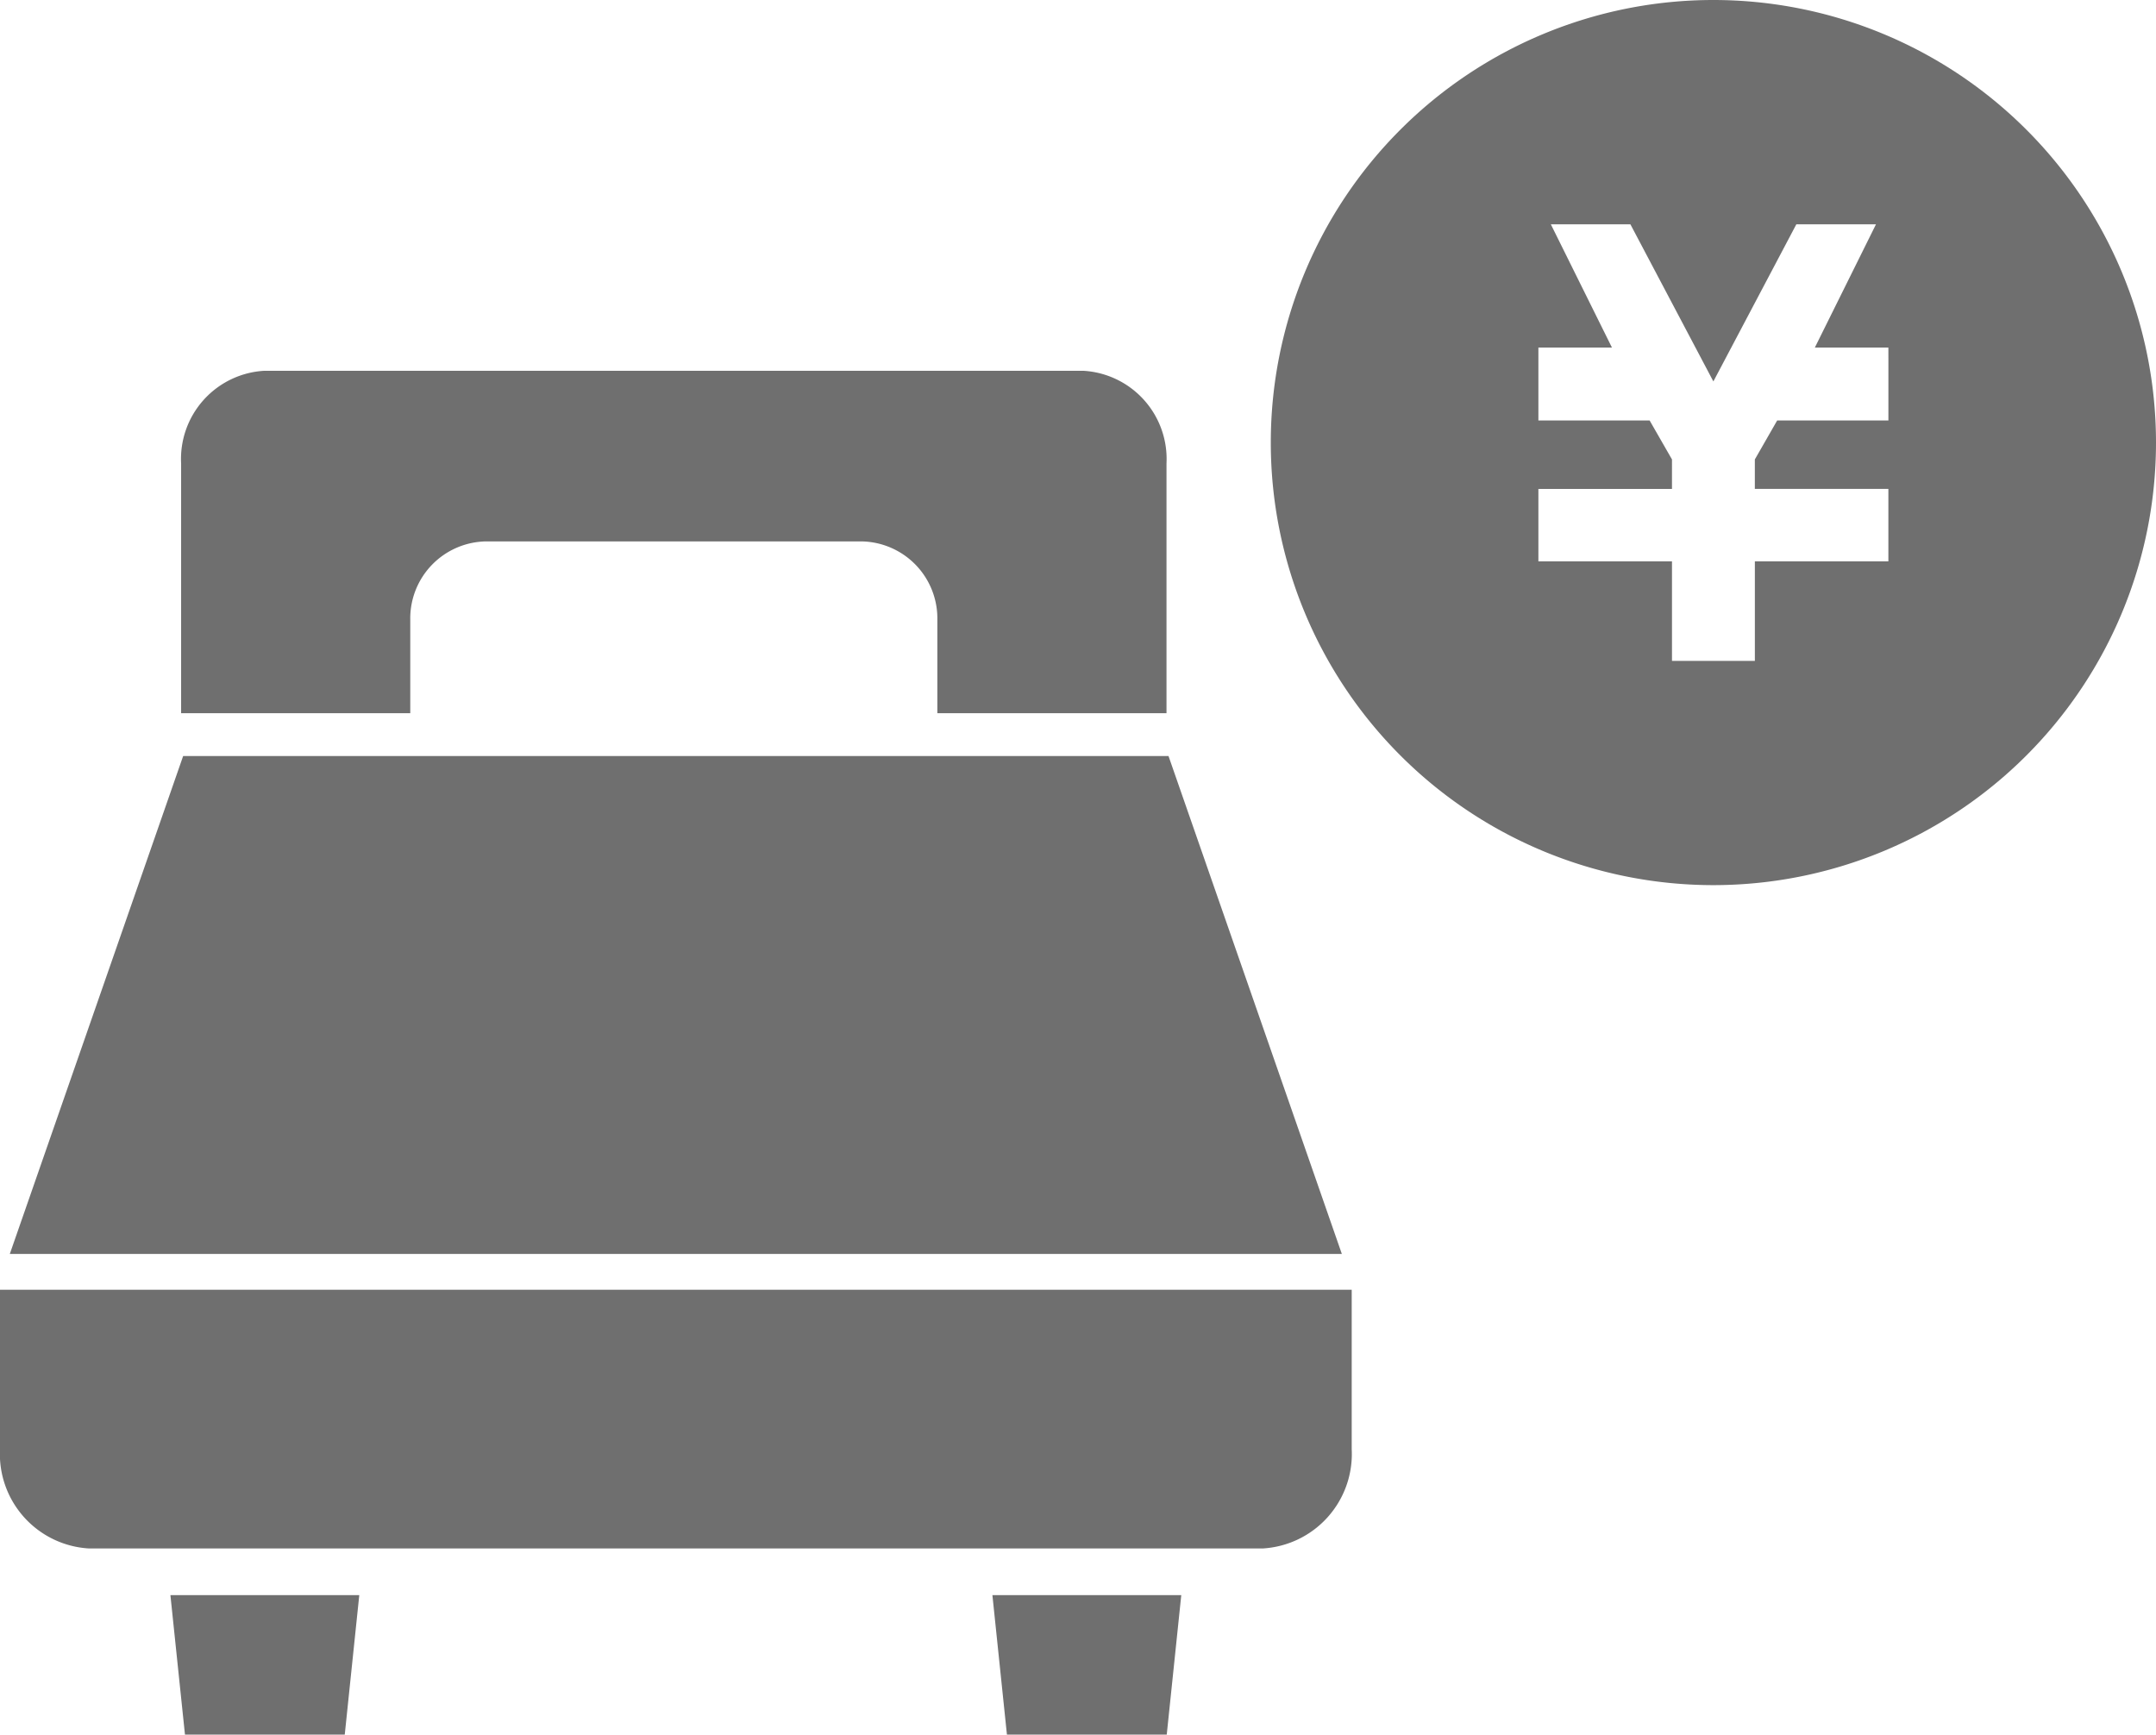
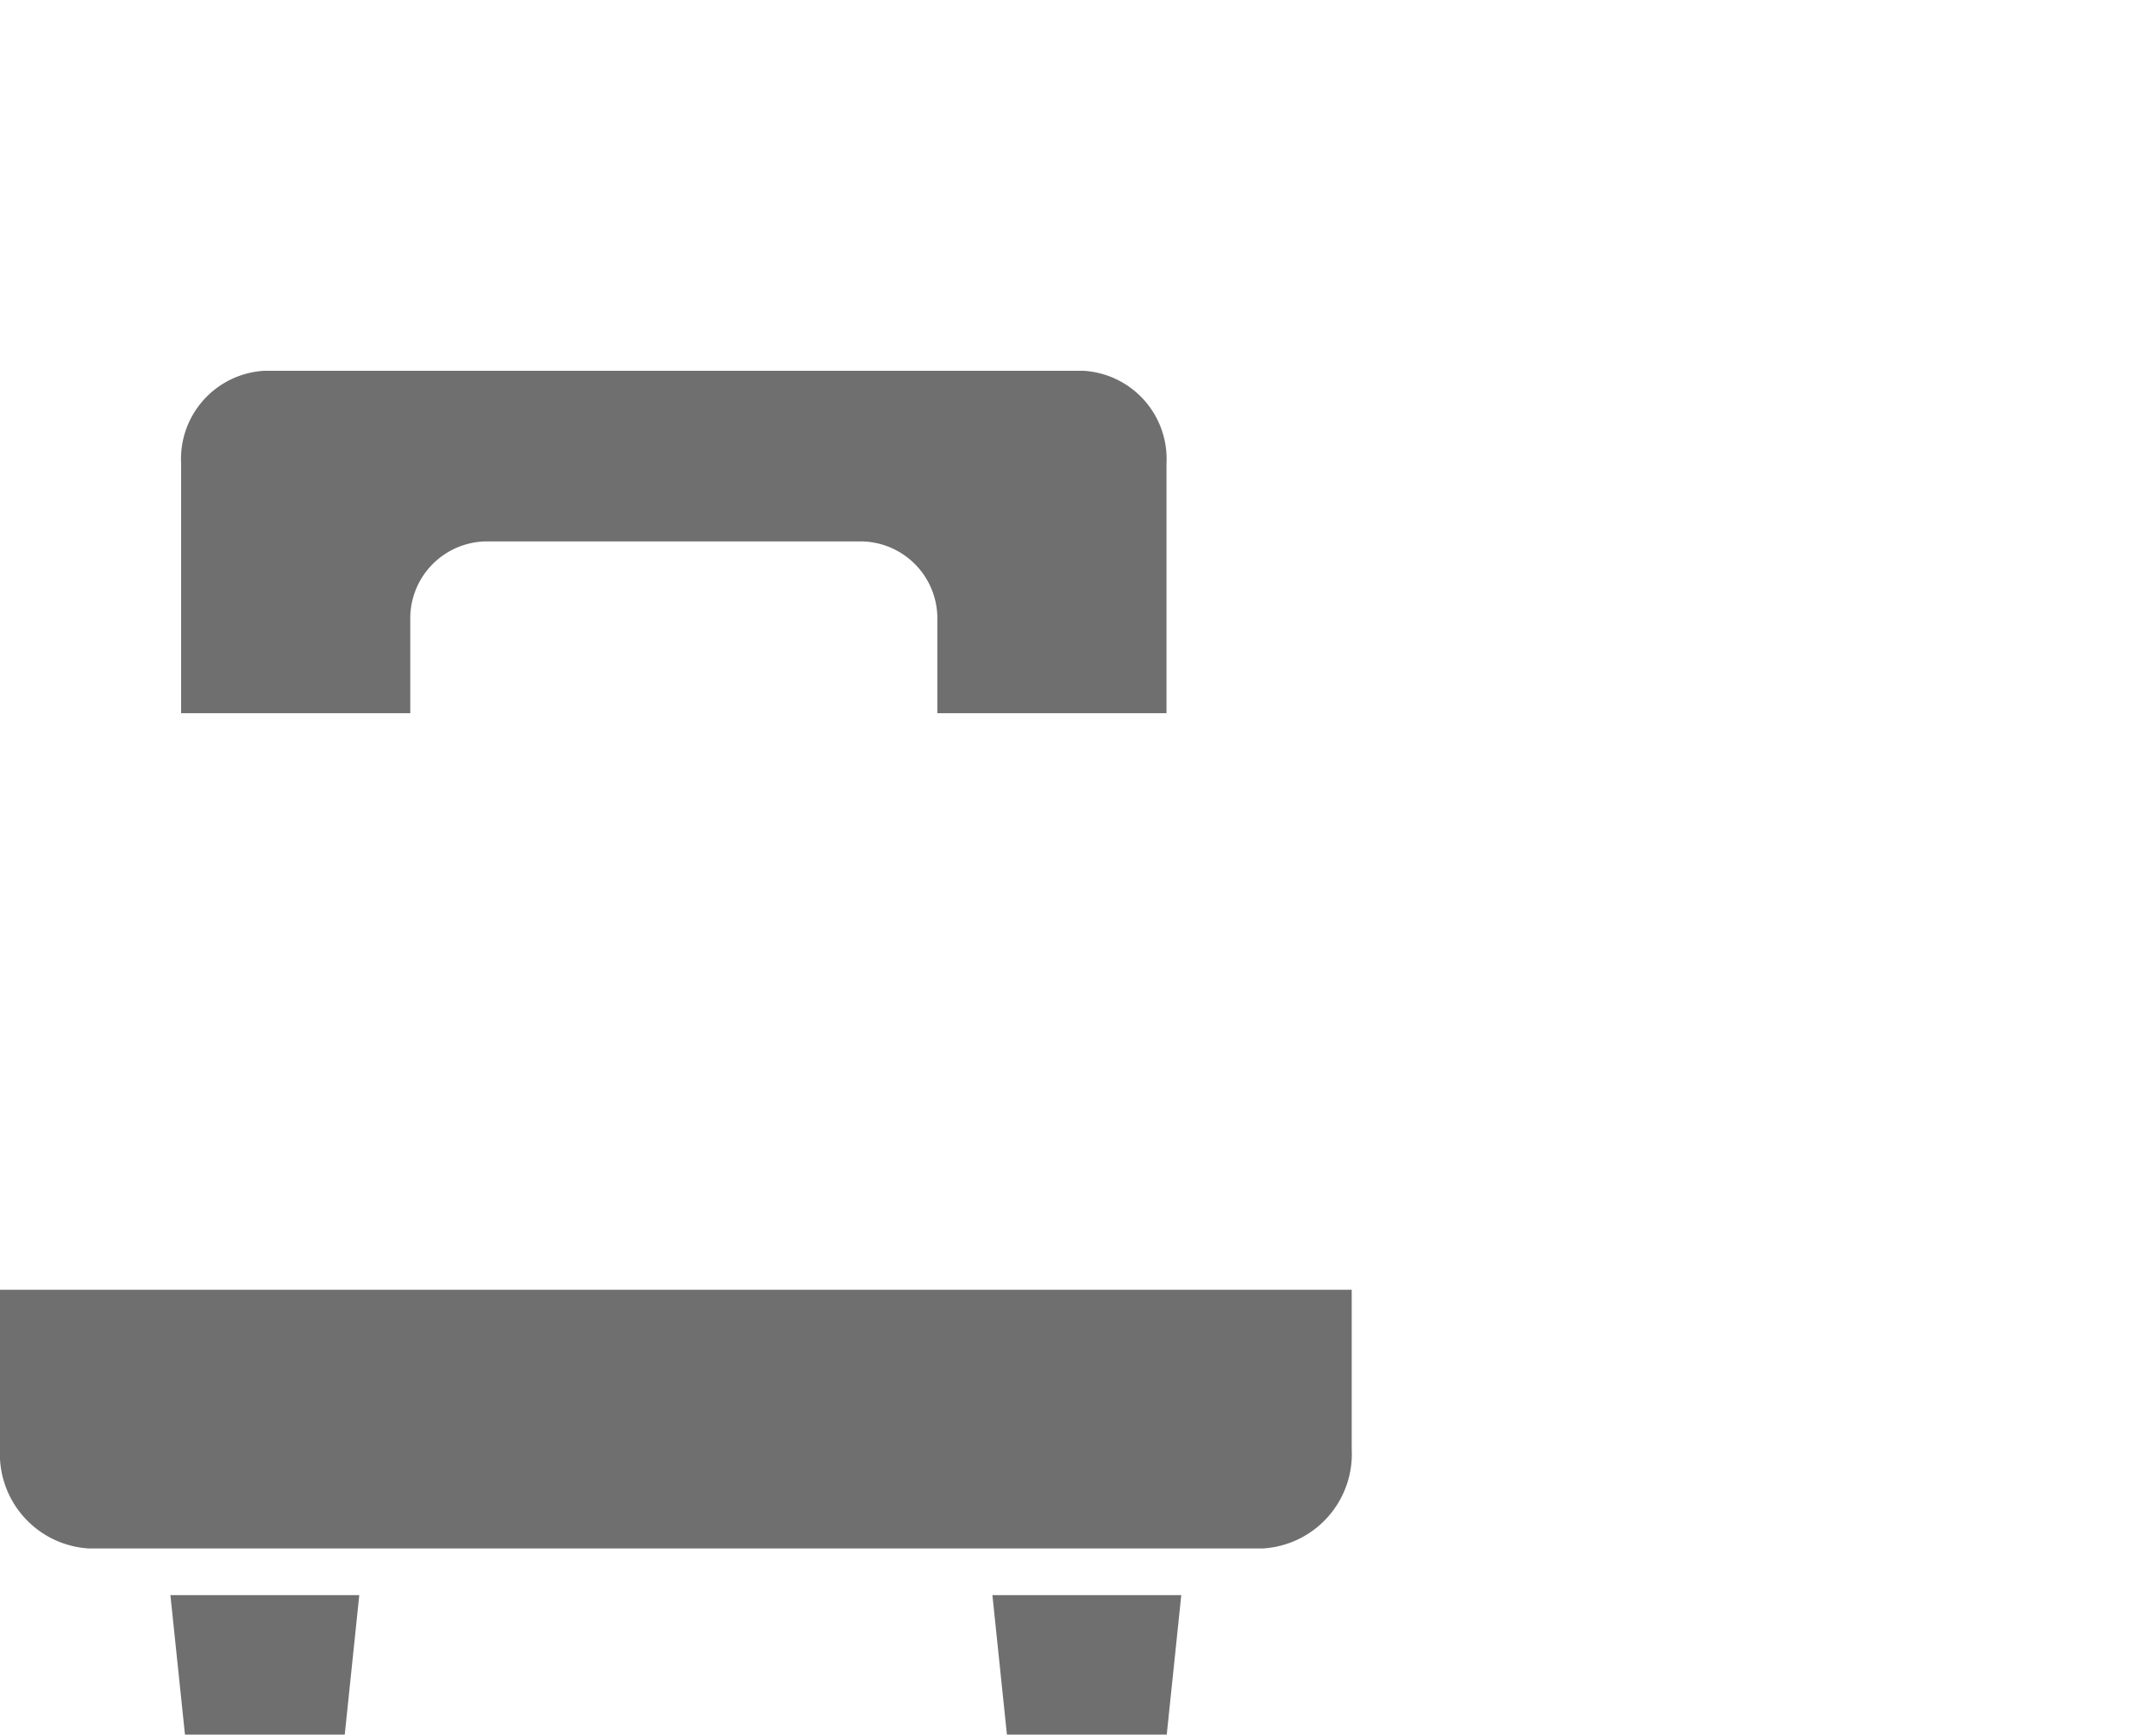
<svg xmlns="http://www.w3.org/2000/svg" width="77.934" height="62.707" viewBox="0 0 77.934 62.707">
  <defs>
    <style>
      .cls-1 {
        fill: #6f6f6f;
      }
    </style>
  </defs>
  <title>アセット 25</title>
  <g id="レイヤー_2" data-name="レイヤー 2">
    <g id="レイヤー_1-2" data-name="レイヤー 1">
      <g>
-         <path class="cls-1" d="M61.935,0a15.999,15.999,0,1,0,15.999,15.999A16.001,16.001,0,0,0,61.935,0Zm6.326,13.086v2.115H64.24l-.807,1.408v1.065h4.827v2.62H63.434v3.597H60.438V20.295H55.609V17.675h4.829V16.609l-.808-1.408H55.609V12.565h2.659l-2.209-4.456h2.876l2.999,5.68,2.999-5.68h2.879l-2.21,4.456h2.658Z" />
        <g>
-           <polygon class="cls-1" points="42.239 27.332 6.62 27.332 0.355 45.33 48.504 45.33 42.239 27.332" />
-           <path class="cls-1" d="M0,46.626v5.764a3.419,3.419,0,0,0,3.221,3.588h42.419a3.42,3.42,0,0,0,3.221-3.588V46.626Z" />
+           <path class="cls-1" d="M0,46.626v5.764a3.419,3.419,0,0,0,3.221,3.588h42.419a3.42,3.42,0,0,0,3.221-3.588V46.626" />
          <polygon class="cls-1" points="6.686 62.707 12.462 62.707 12.987 57.665 6.16 57.665 6.686 62.707" />
          <polygon class="cls-1" points="36.398 62.707 42.175 62.707 42.7 57.665 35.873 57.665 36.398 62.707" />
          <path class="cls-1" d="M39.158,13.404H9.554a3.192,3.192,0,0,0-3.007,3.35v9.029h8.283V22.396a2.784,2.784,0,0,1,2.743-2.824H31.14a2.785,2.785,0,0,1,2.743,2.824v3.387h8.283V16.754A3.193,3.193,0,0,0,39.158,13.404Z" />
        </g>
      </g>
    </g>
  </g>
</svg>